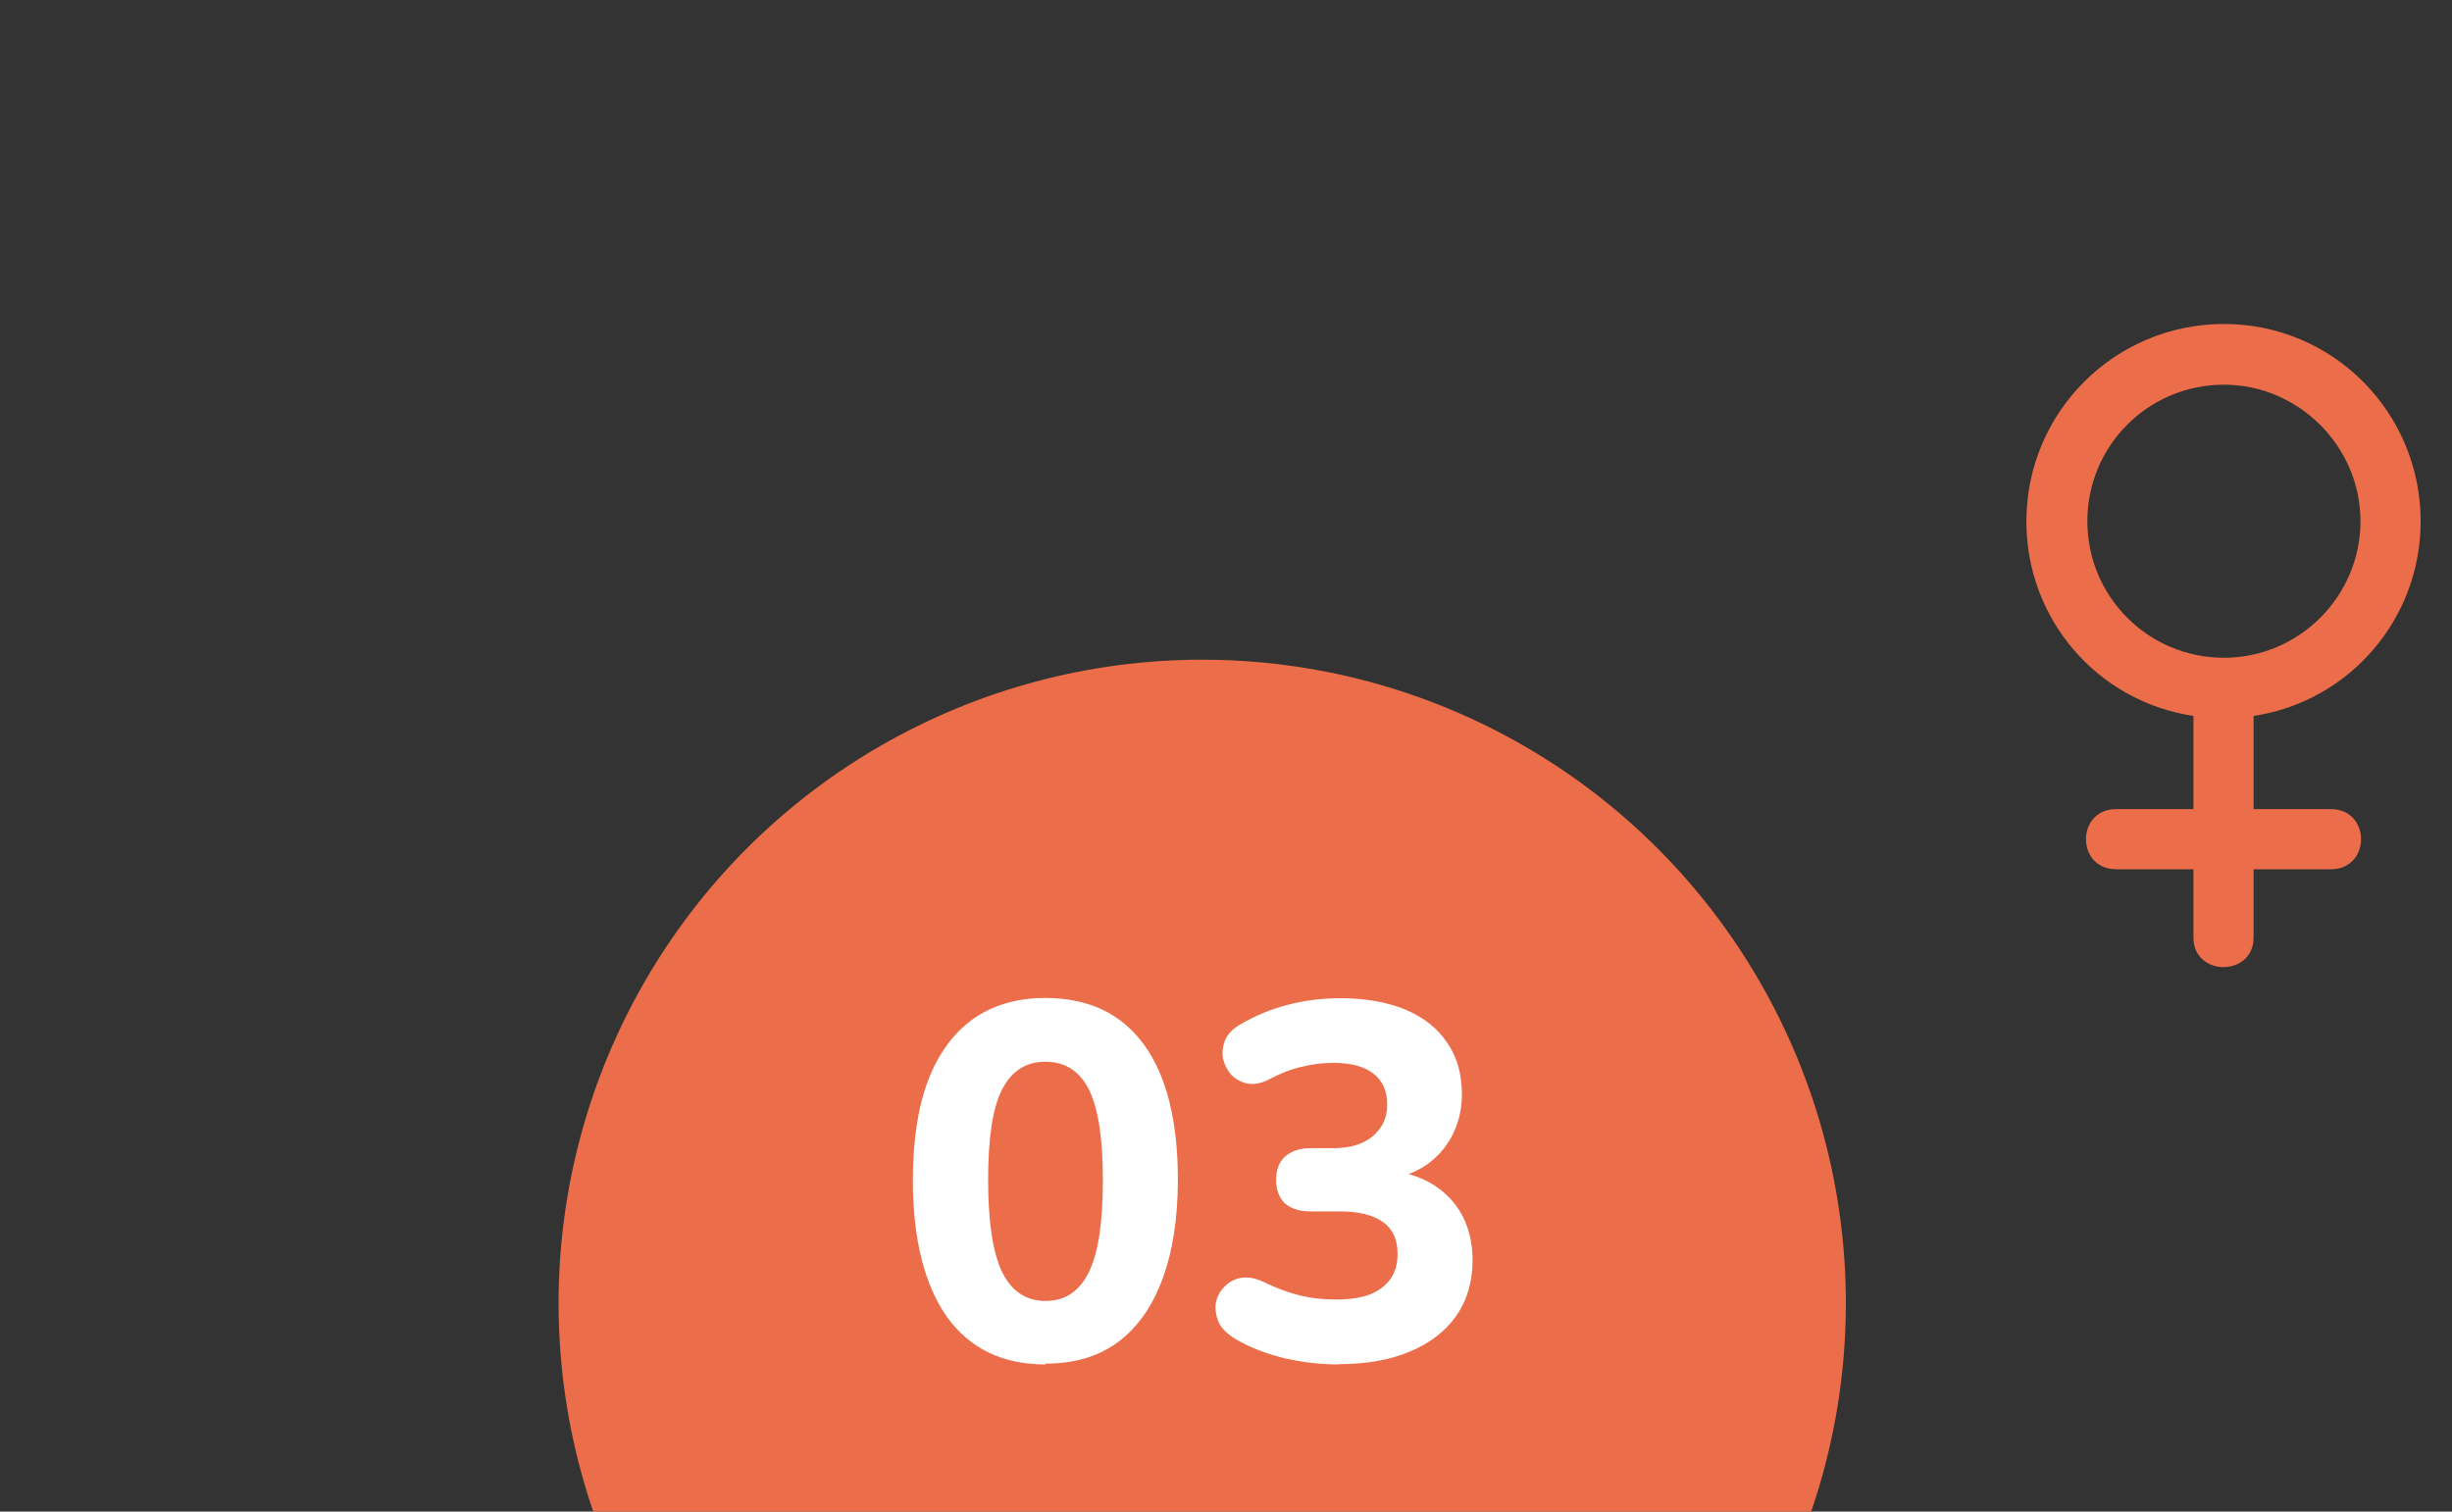
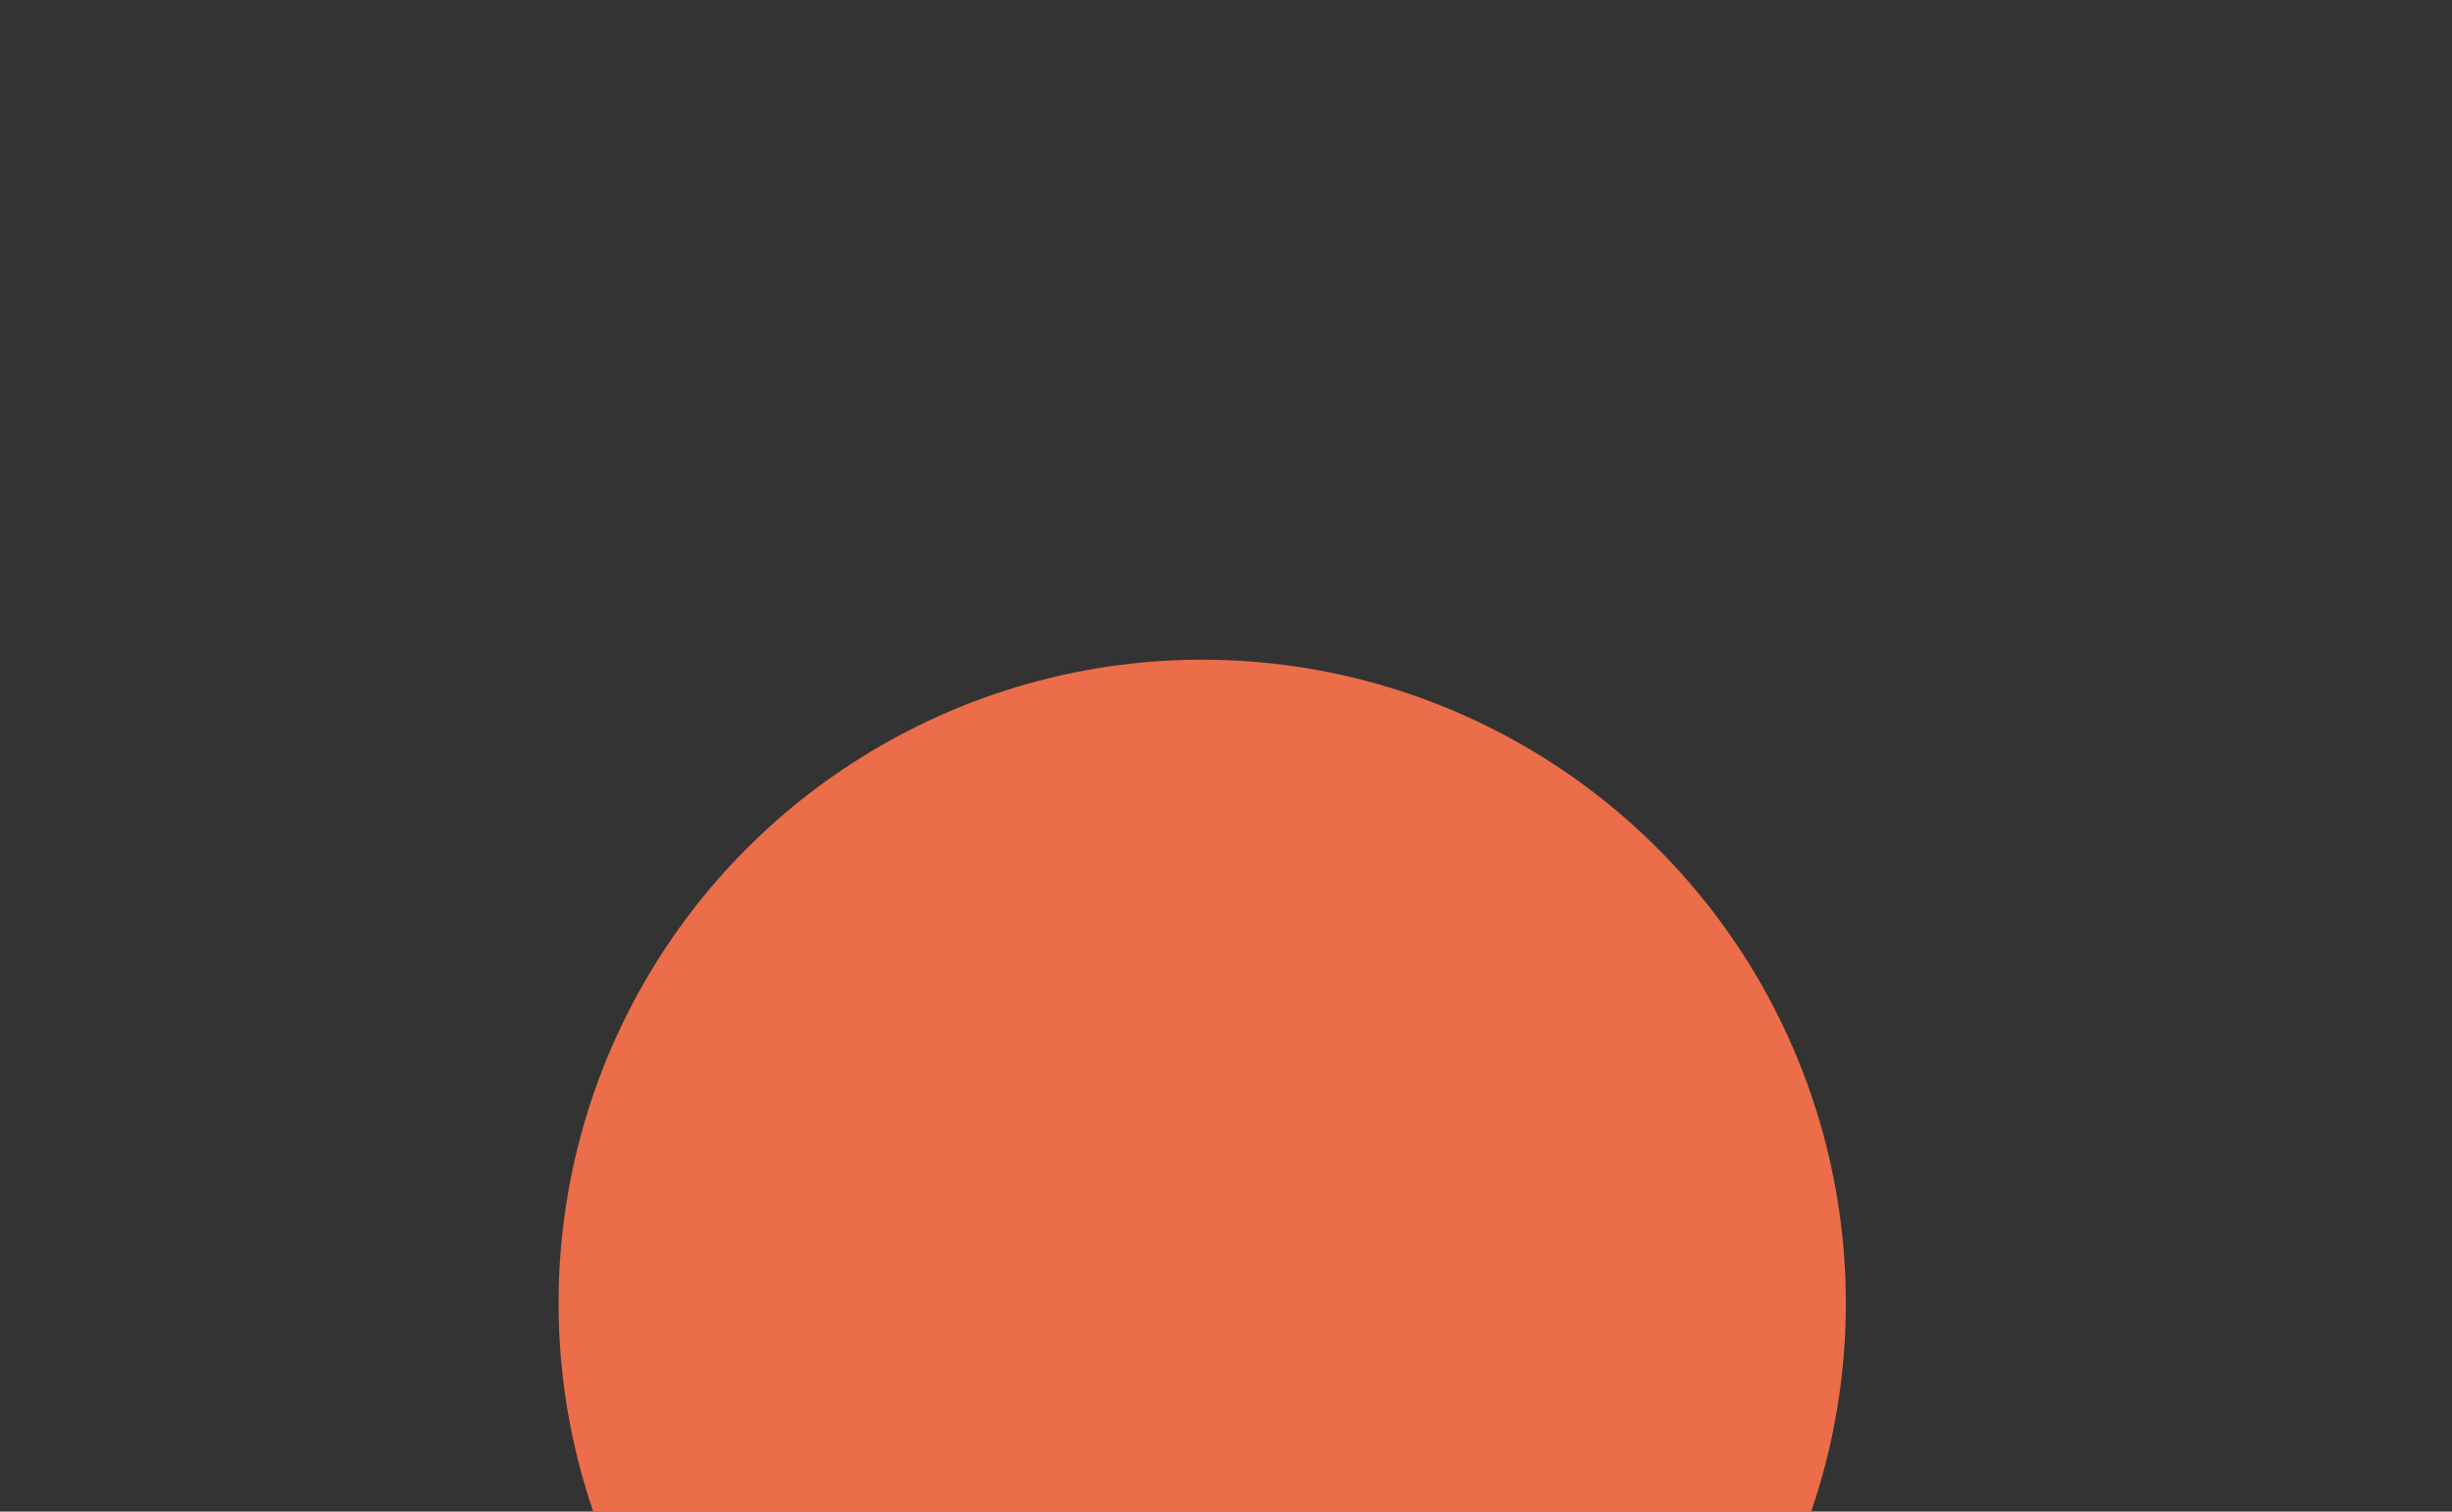
<svg xmlns="http://www.w3.org/2000/svg" id="Layer_1" data-name="Layer 1" width="87.62" height="54.03" viewBox="0 0 87.62 54.03">
  <rect x="0" y="0" width="87.62" height="54.03" fill="#333333" stroke="none" />
  <defs>
    <style>
      .cls-1 {
        fill: #eb6d49;
      }

      .cls-2 {
        fill: #fff;
      }
    </style>
  </defs>
  <circle class="cls-1" cx="42.96" cy="46.58" r="23" />
-   <path class="cls-2" d="M37.36,48.77c-1.54,0-2.71-.57-3.53-1.71-.8-1.15-1.21-2.78-1.21-4.88,0-1.4,.18-2.59,.54-3.55,.37-.97,.91-1.7,1.6-2.2,.71-.5,1.57-.76,2.59-.76,1.55,0,2.72,.56,3.53,1.67,.8,1.1,1.21,2.71,1.21,4.82,0,1.4-.19,2.6-.56,3.58-.36,.97-.89,1.72-1.58,2.23-.7,.52-1.56,.77-2.59,.77Zm0-2.27c.7,0,1.21-.34,1.55-1.03,.34-.7,.5-1.79,.5-3.29s-.17-2.58-.5-3.24c-.34-.66-.85-.99-1.55-.99s-1.21,.33-1.55,.99c-.34,.66-.5,1.74-.5,3.24s.17,2.6,.5,3.29c.34,.68,.85,1.03,1.55,1.03Zm10.49,2.27c-.64,0-1.28-.07-1.94-.22-.65-.16-1.21-.37-1.69-.65-.31-.17-.53-.37-.65-.59-.11-.24-.15-.47-.13-.7,.04-.23,.13-.43,.29-.59,.16-.18,.35-.29,.59-.34,.25-.05,.53,0,.83,.14,.47,.23,.91,.39,1.33,.49,.42,.1,.84,.14,1.26,.14,.48,0,.88-.06,1.21-.18,.32-.13,.57-.32,.74-.56,.17-.24,.25-.54,.25-.9,0-.5-.17-.88-.52-1.13-.35-.25-.86-.38-1.53-.38h-1.06c-.4,0-.7-.1-.92-.29-.2-.2-.31-.48-.31-.83s.1-.64,.31-.83c.22-.2,.52-.31,.92-.31h.79c.41,0,.75-.06,1.03-.18,.29-.13,.51-.31,.67-.54,.17-.23,.25-.51,.25-.85,0-.48-.17-.85-.5-1.1-.32-.25-.8-.38-1.42-.38-.38,0-.76,.05-1.13,.14-.37,.08-.77,.24-1.21,.47-.26,.13-.51,.17-.74,.13-.23-.05-.42-.16-.58-.32-.14-.17-.24-.36-.29-.58-.04-.23,0-.46,.09-.68,.11-.23,.3-.41,.58-.56,.52-.3,1.07-.53,1.67-.68,.61-.16,1.23-.23,1.85-.23,.91,0,1.69,.14,2.34,.41,.65,.28,1.15,.67,1.49,1.19,.35,.5,.52,1.12,.52,1.84,0,.49-.1,.94-.29,1.35-.19,.41-.46,.76-.81,1.04-.34,.28-.75,.47-1.24,.59v-.23c.85,.14,1.52,.5,2,1.06,.48,.56,.72,1.27,.72,2.12,0,.76-.19,1.42-.58,1.98-.38,.55-.94,.98-1.66,1.28-.71,.3-1.55,.45-2.54,.45Z" />
-   <path class="cls-1" d="M80.53,33.51c0,1.41-2.15,1.41-2.15,0v-2.44h-2.76c-1.44,0-1.44-2.15,0-2.15h2.76v-3.33c-3.45-.52-5.97-3.47-5.97-6.95,0-3.91,3.16-7.06,7.06-7.06s7.03,3.16,7.03,7.06c0,3.47-2.53,6.43-5.97,6.95v3.33h2.76c1.44,0,1.44,2.15,0,2.15h-2.76v2.44Zm-1.06-19.76c-2.7,0-4.88,2.18-4.88,4.88s2.18,4.88,4.88,4.88,4.88-2.21,4.88-4.88-2.21-4.88-4.88-4.88Z" />
</svg>